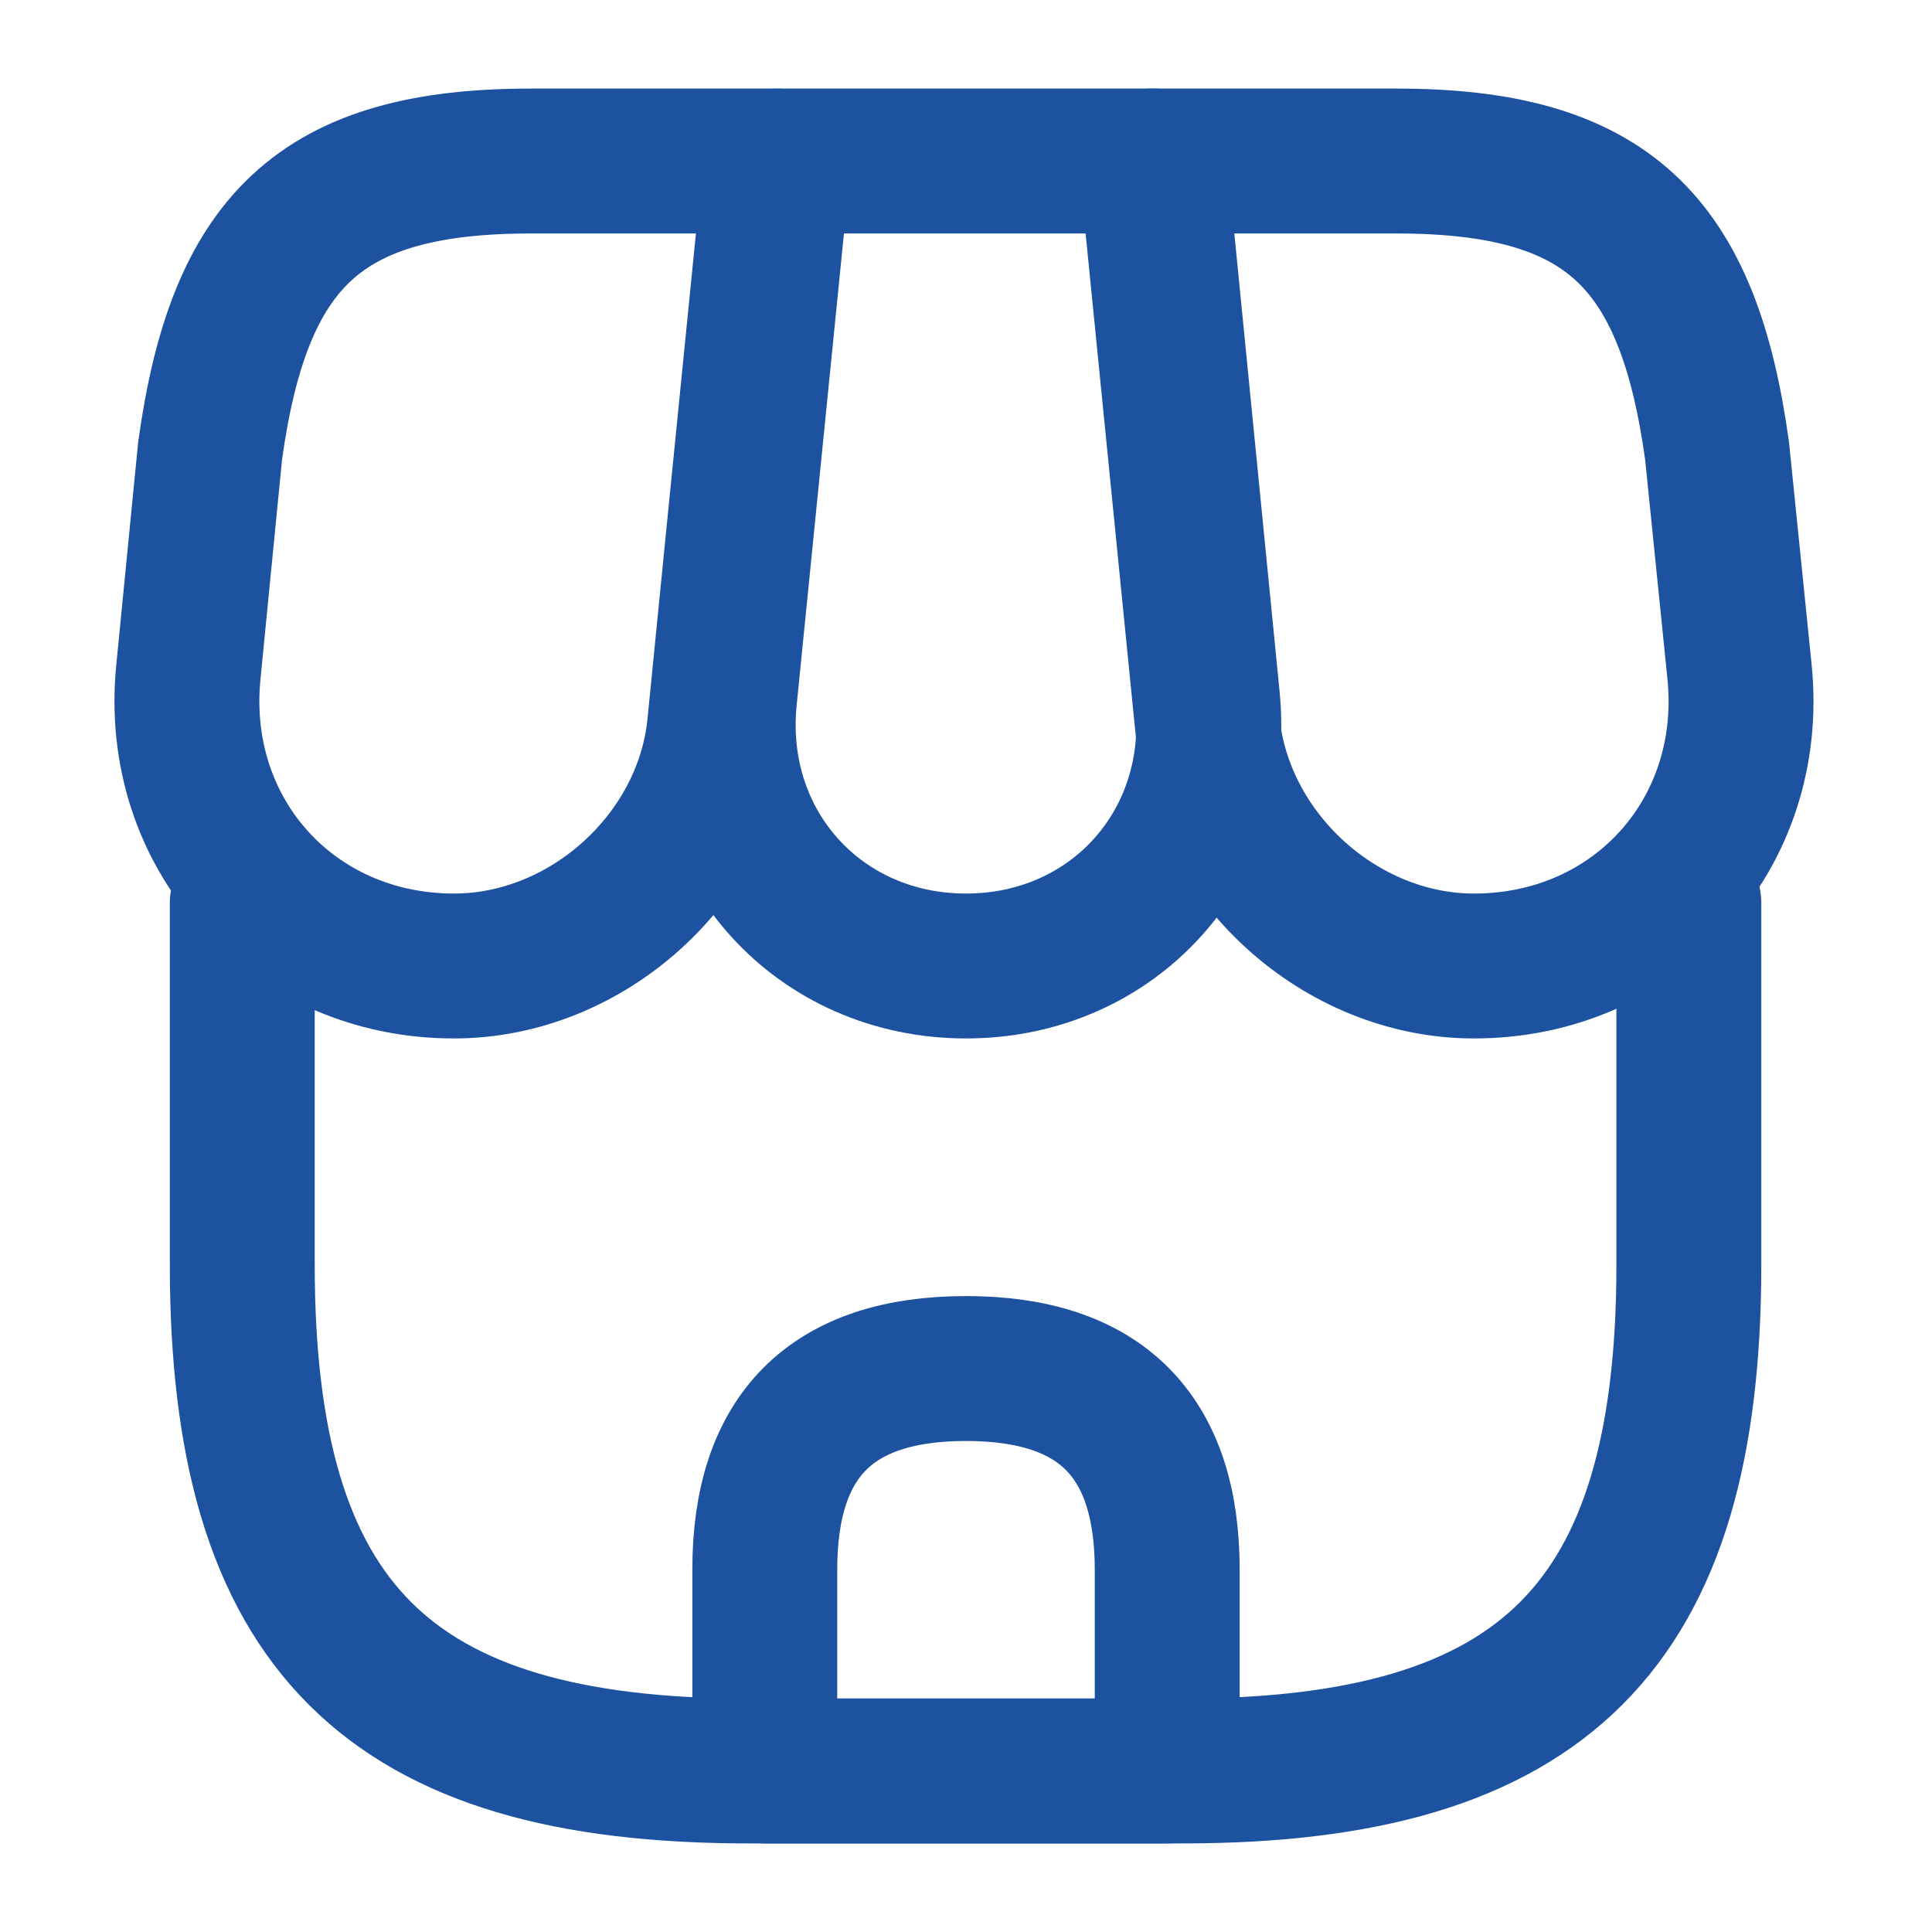
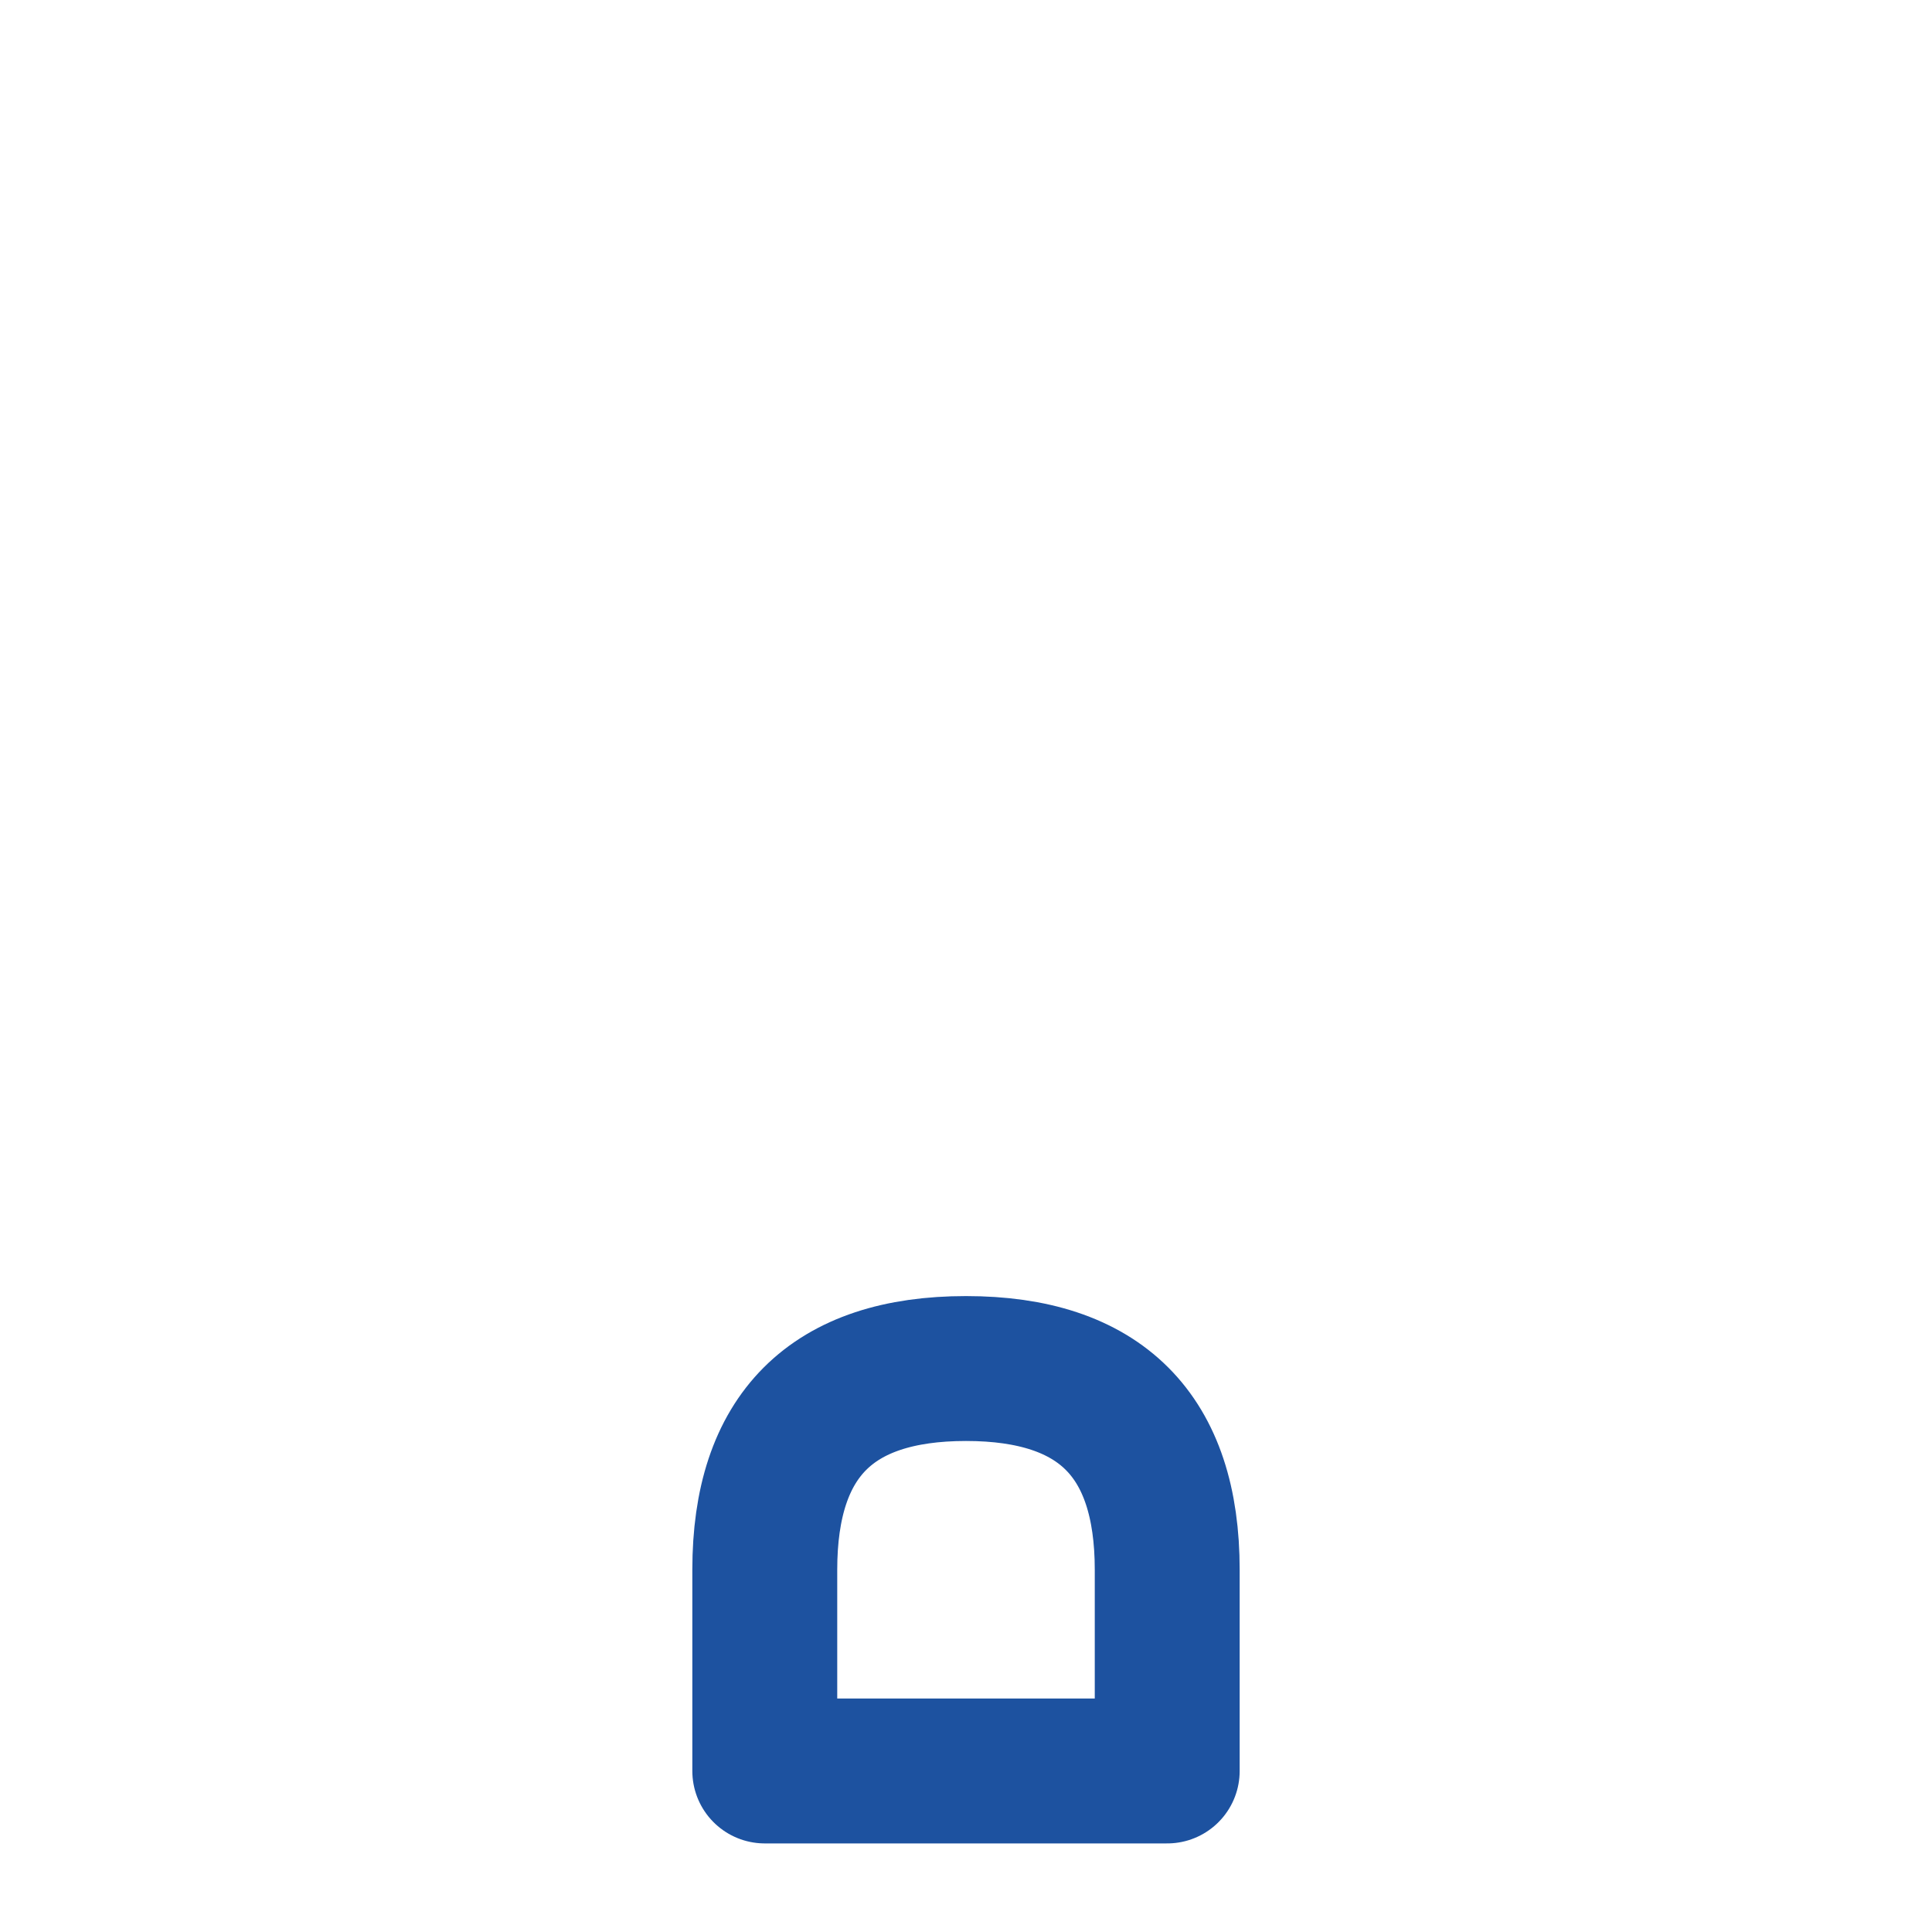
<svg xmlns="http://www.w3.org/2000/svg" width="20" height="20" viewBox="0 0 20 20" fill="none">
-   <path d="M2.508 9.35V13.092C2.508 16.833 4.008 18.333 7.75 18.333H12.242C15.983 18.333 17.483 16.833 17.483 13.092V9.35" stroke="#1D52A0" stroke-width="1.5" stroke-linecap="round" stroke-linejoin="round" />
-   <path d="M10 10C11.525 10 12.65 8.758 12.5 7.233L11.95 1.667H8.058L7.5 7.233C7.35 8.758 8.475 10 10 10Z" stroke="#1D52A0" stroke-width="1.5" stroke-linecap="round" stroke-linejoin="round" />
-   <path d="M15.258 10C16.942 10 18.175 8.633 18.008 6.958L17.775 4.667C17.475 2.5 16.642 1.667 14.458 1.667H11.917L12.5 7.508C12.642 8.883 13.883 10 15.258 10Z" stroke="#1D52A0" stroke-width="1.5" stroke-linecap="round" stroke-linejoin="round" />
-   <path d="M4.7 10C6.075 10 7.317 8.883 7.45 7.508L7.633 5.667L8.033 1.667H5.492C3.308 1.667 2.475 2.5 2.175 4.667L1.95 6.958C1.783 8.633 3.017 10 4.7 10Z" stroke="#1D52A0" stroke-width="1.5" stroke-linecap="round" stroke-linejoin="round" />
  <path d="M10 14.167C8.608 14.167 7.917 14.858 7.917 16.25V18.333H12.083V16.25C12.083 14.858 11.392 14.167 10 14.167Z" stroke="#1D52A0" stroke-width="1.5" stroke-linecap="round" stroke-linejoin="round" />
</svg>